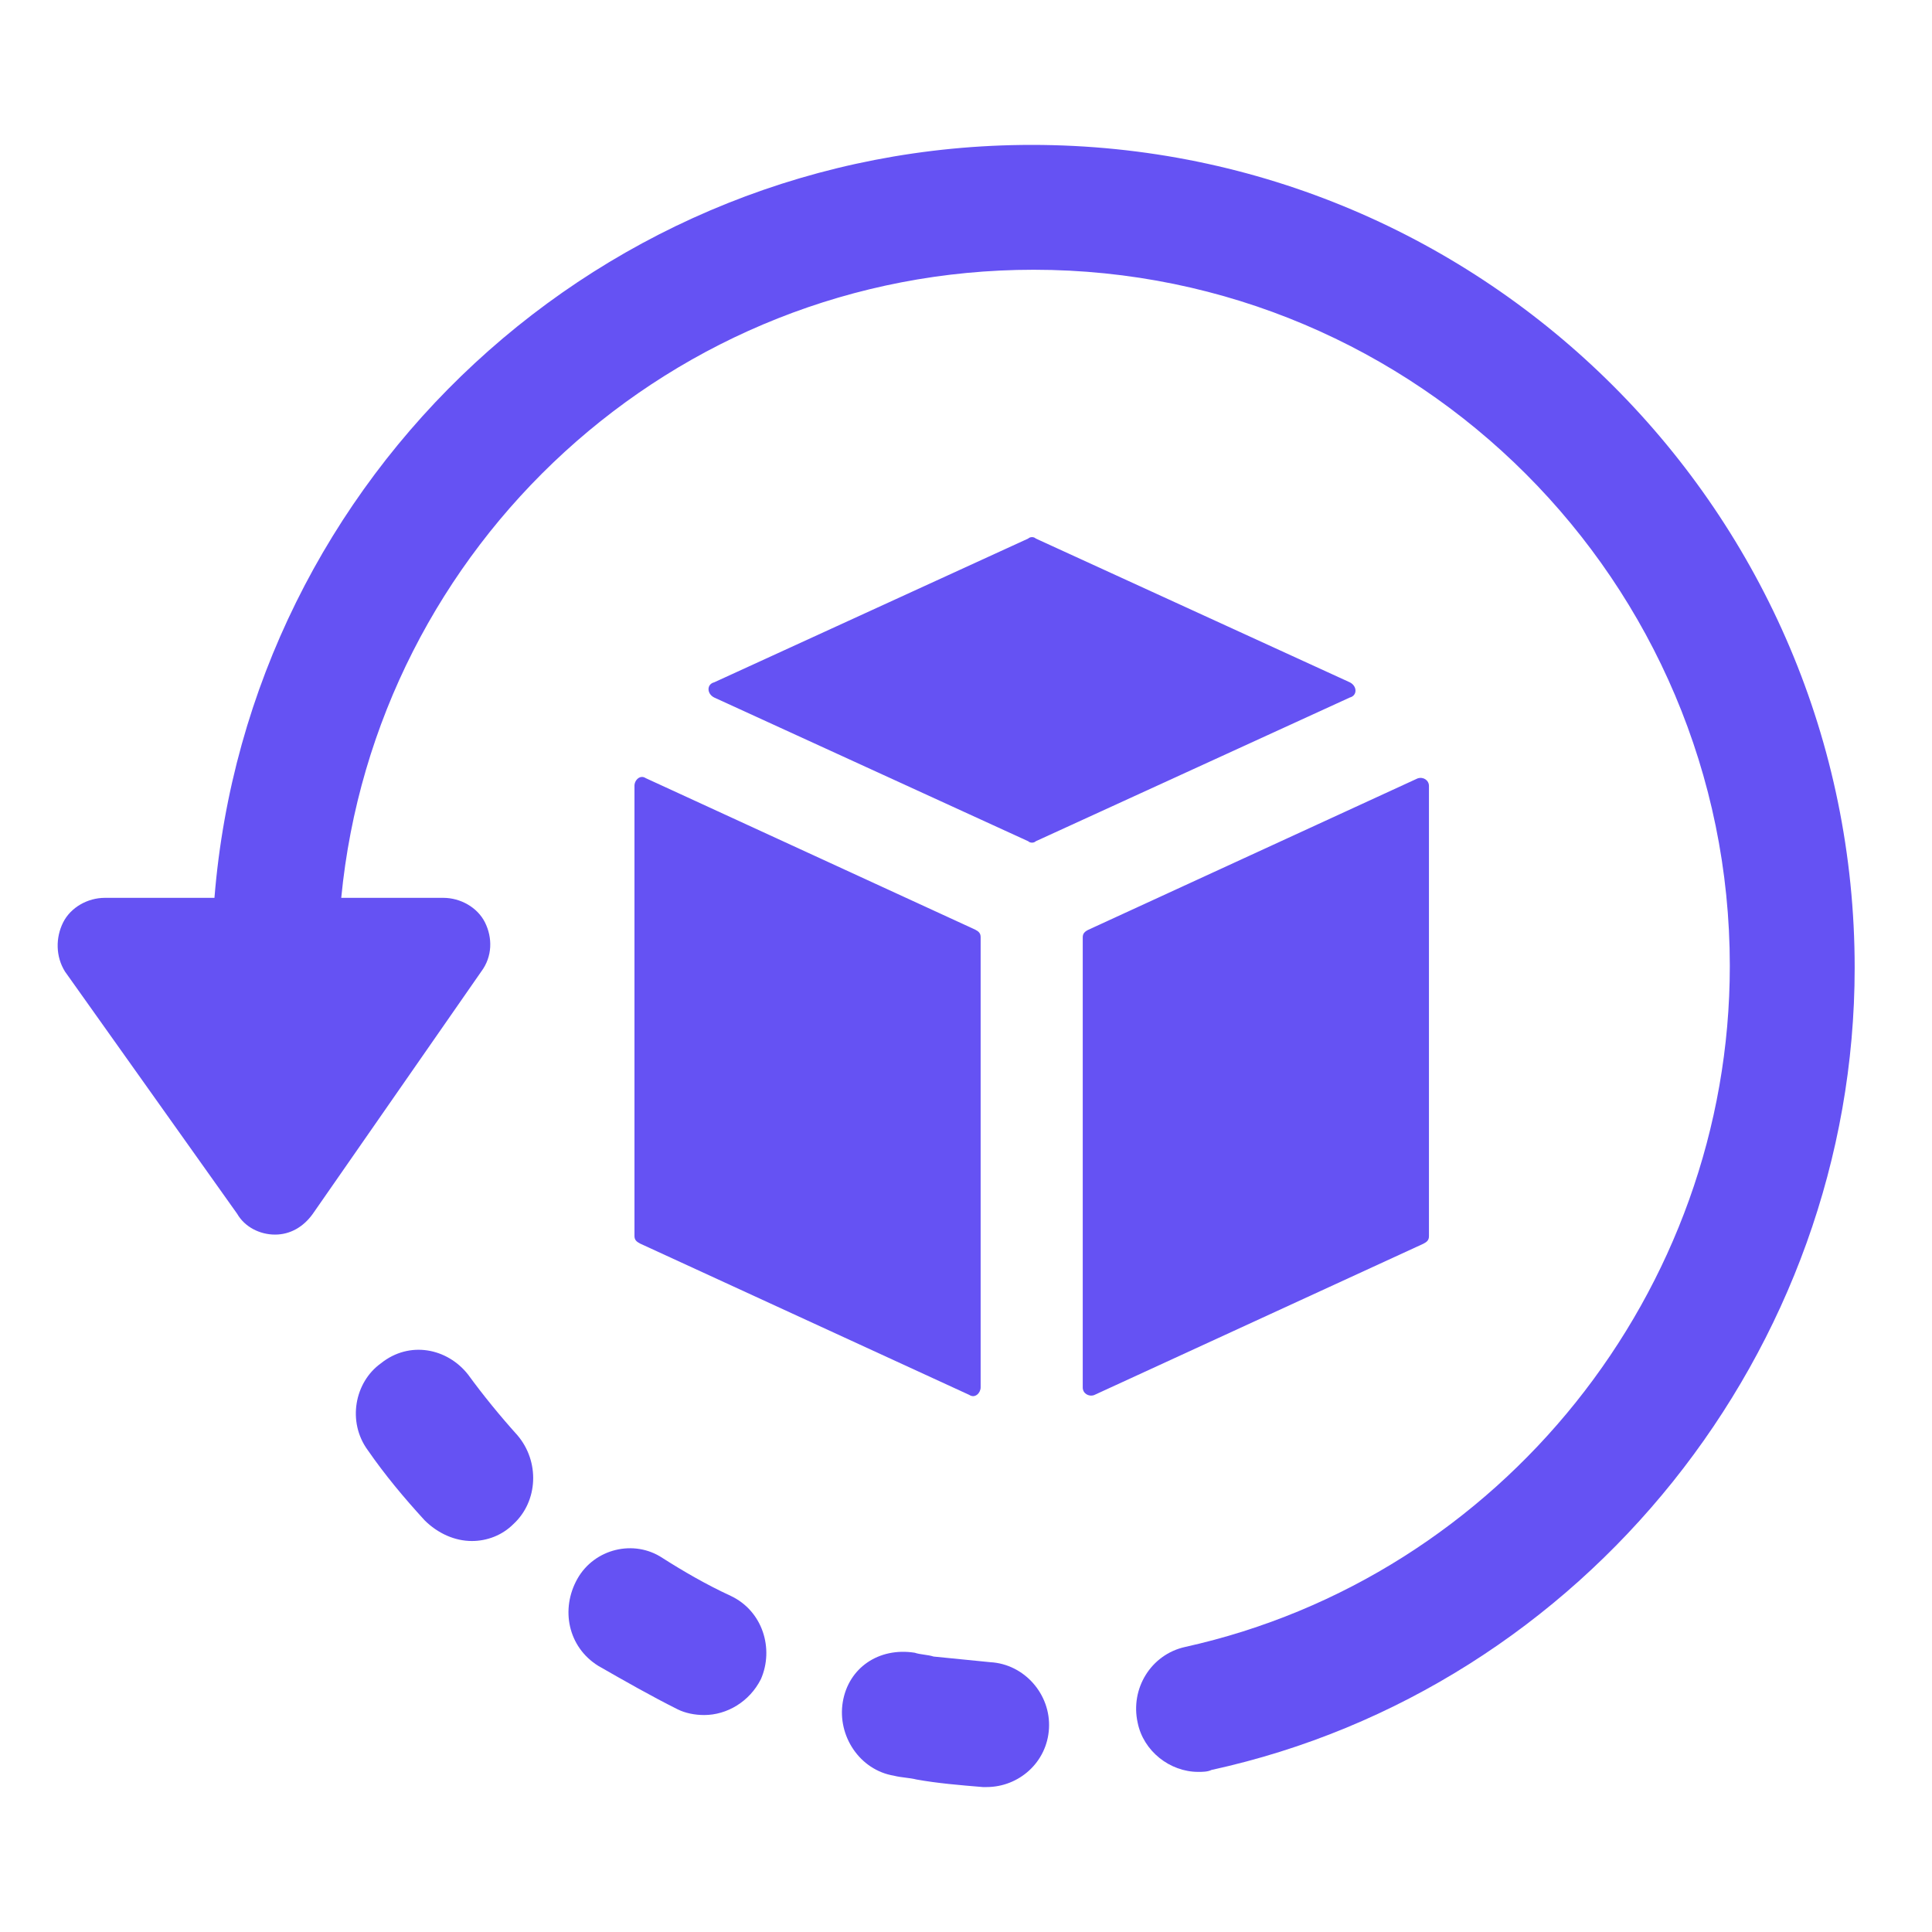
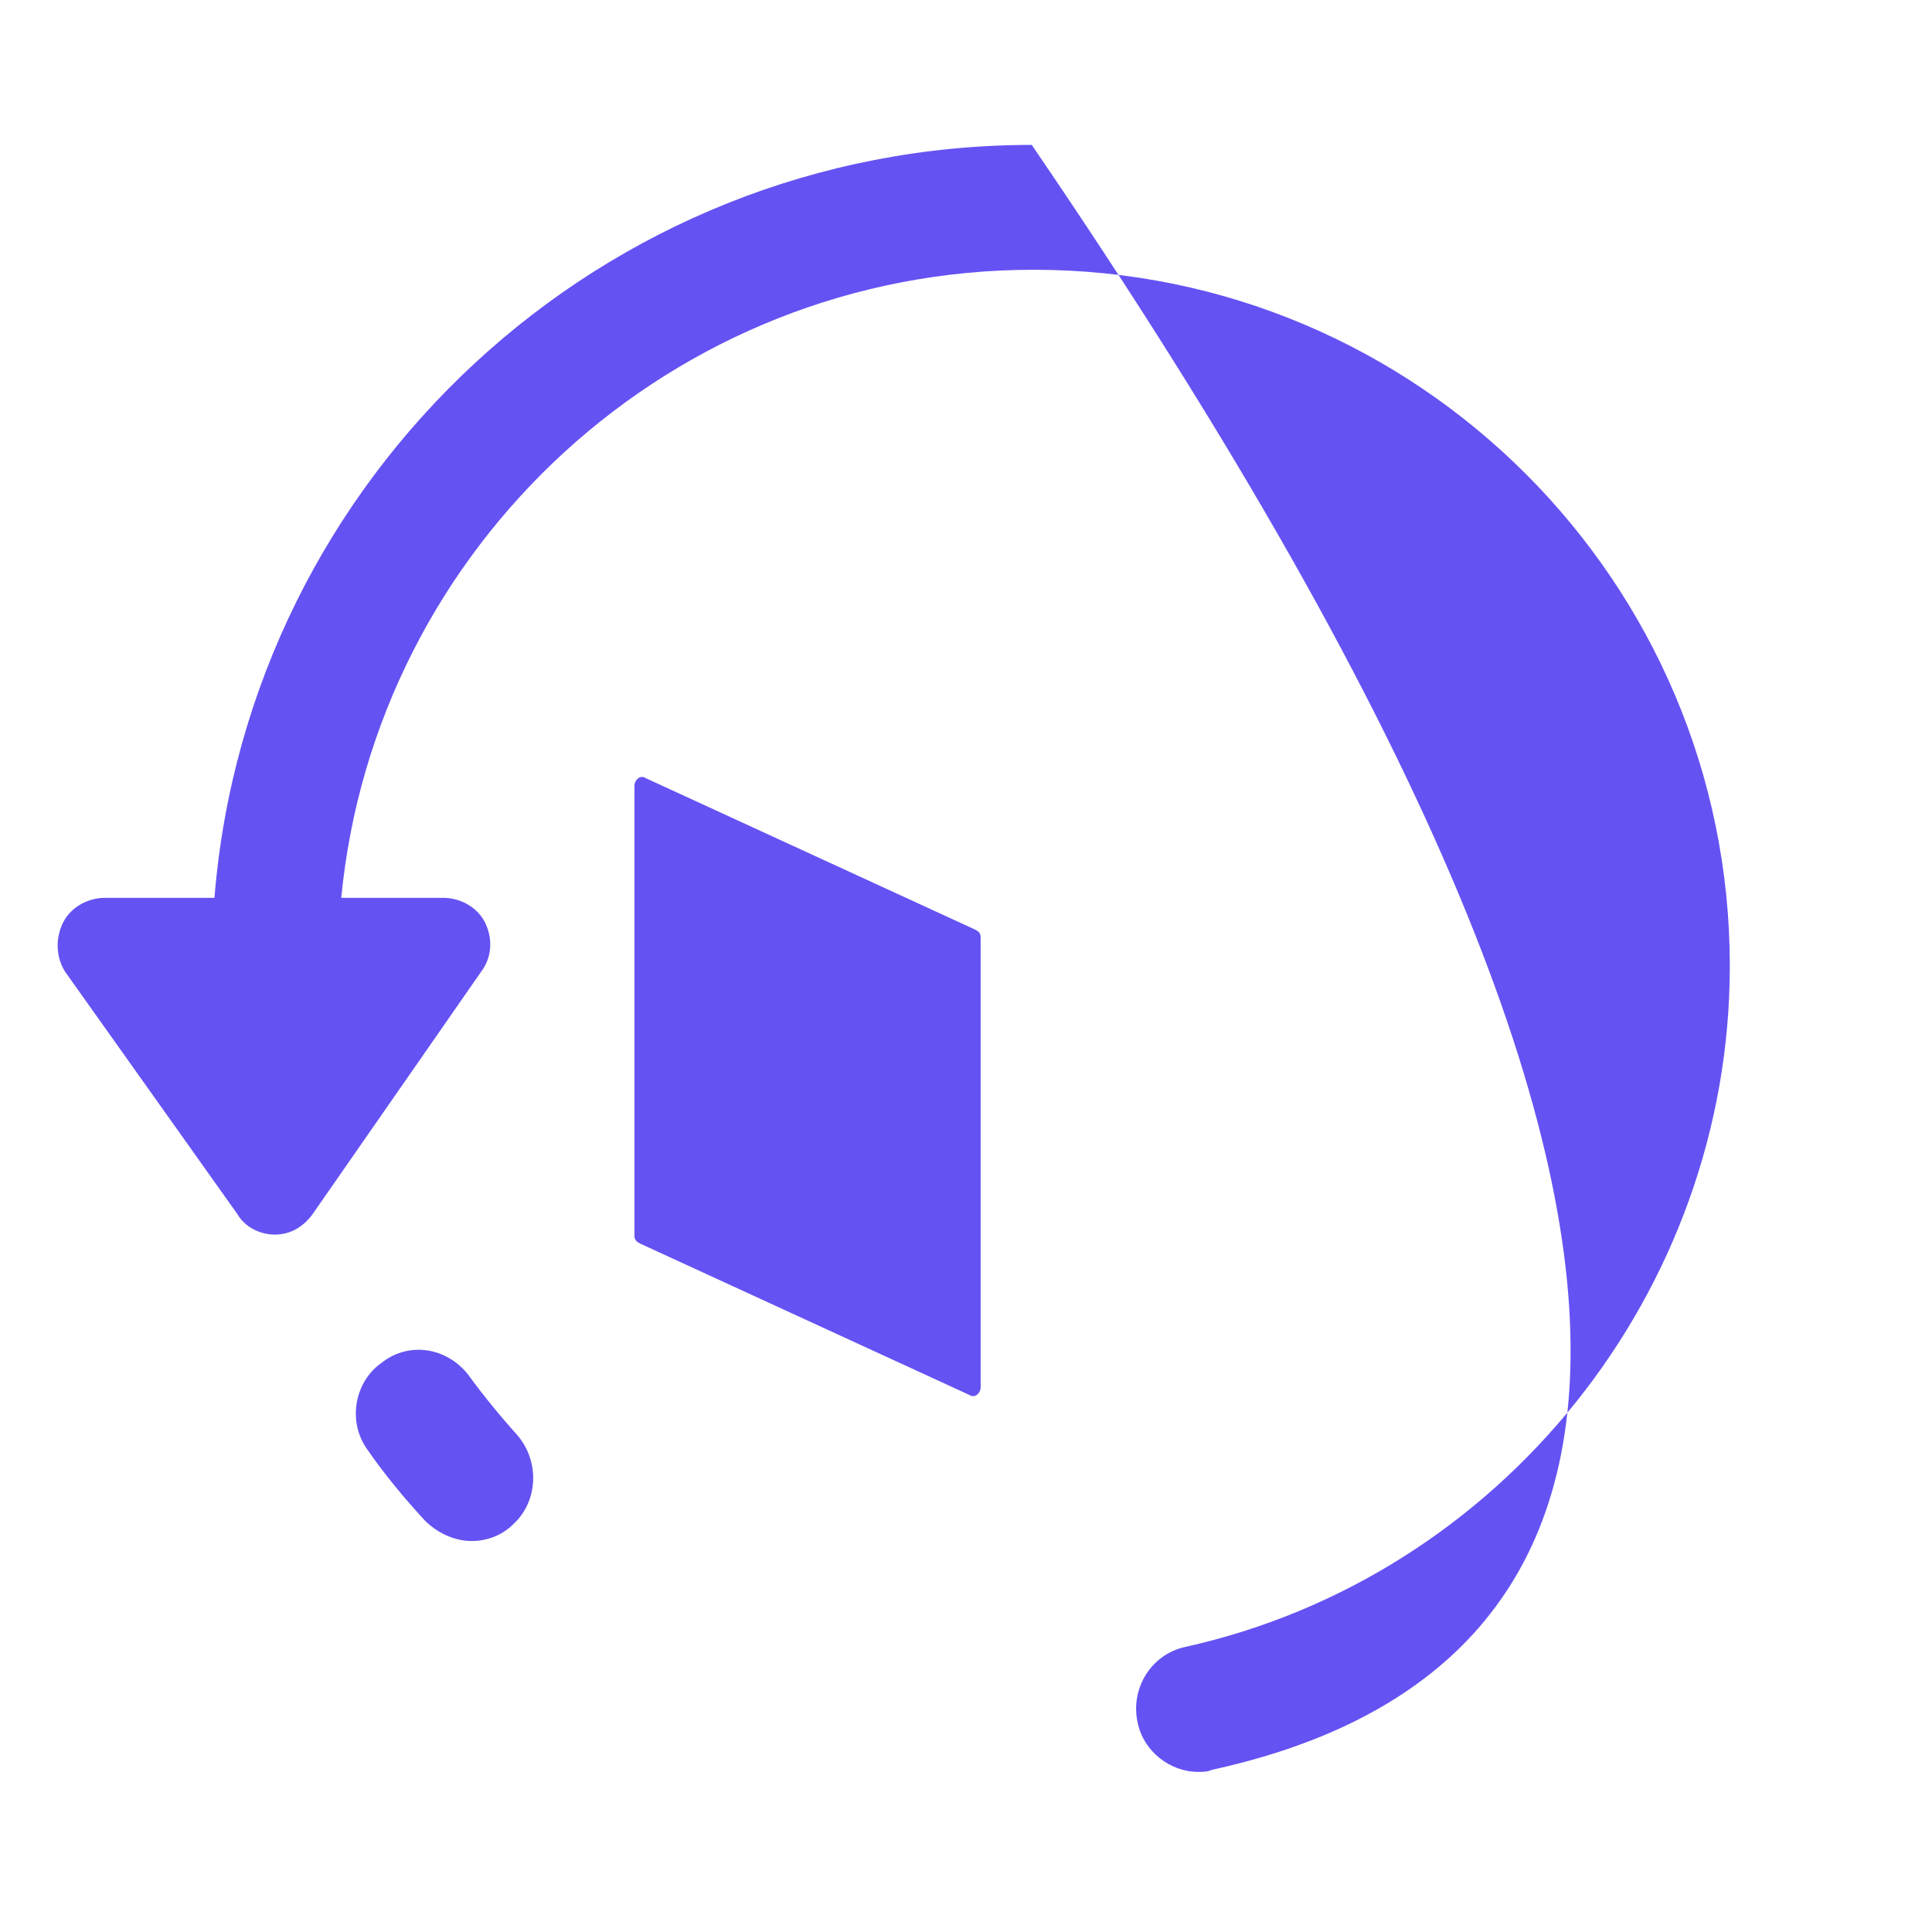
<svg xmlns="http://www.w3.org/2000/svg" width="40" height="40" viewBox="0 0 40 40" fill="none">
-   <path d="M21.288 11.15C21.327 11.111 21.406 11.111 21.445 11.15L27.947 14.127C28.103 14.206 28.103 14.401 27.947 14.441L21.445 17.417C21.406 17.456 21.327 17.456 21.288 17.417L14.786 14.441C14.63 14.362 14.63 14.166 14.786 14.127L21.288 11.15Z" fill="#6552F3" />
-   <path d="M29.35 16.116C29.468 16.076 29.585 16.155 29.585 16.272V25.594C29.585 25.673 29.546 25.712 29.468 25.751L22.652 28.884C22.535 28.924 22.417 28.845 22.417 28.728V19.406C22.417 19.328 22.456 19.288 22.535 19.249L29.35 16.116Z" fill="#6552F3" />
  <path d="M20.303 19.401V28.724C20.303 28.841 20.186 28.959 20.068 28.88L13.253 25.747C13.175 25.707 13.136 25.668 13.136 25.59V16.268C13.136 16.151 13.253 16.033 13.37 16.111L20.186 19.245C20.264 19.284 20.303 19.323 20.303 19.401Z" fill="#6552F3" />
-   <path d="M1.307 19.098C1.464 18.785 1.816 18.589 2.169 18.589H4.44C5.145 9.854 12.47 3 21.361 3C30.761 3 38.399 10.638 38.399 20.038C38.399 27.95 32.798 34.961 25.082 36.645C25.004 36.685 24.886 36.685 24.808 36.685C24.22 36.685 23.672 36.254 23.554 35.666C23.398 34.961 23.829 34.256 24.534 34.099C31.075 32.65 35.814 26.736 35.814 19.999C35.814 12.048 29.351 5.585 21.4 5.585C13.919 5.585 7.77 11.304 7.065 18.589H9.18C9.532 18.589 9.885 18.785 10.041 19.098C10.198 19.412 10.198 19.803 9.963 20.116L6.477 25.13C6.281 25.404 6.007 25.561 5.694 25.561C5.38 25.561 5.067 25.404 4.91 25.13L1.346 20.116C1.15 19.803 1.15 19.412 1.307 19.098Z" fill="#6552F3" />
-   <path d="M18.938 34.218C19.055 34.258 19.212 34.258 19.329 34.297C19.721 34.336 20.113 34.375 20.504 34.414C21.209 34.453 21.758 35.08 21.718 35.785C21.679 36.49 21.092 36.999 20.426 36.999C20.387 36.999 20.387 36.999 20.348 36.999C19.878 36.96 19.408 36.921 18.977 36.843C18.82 36.804 18.663 36.804 18.507 36.764C17.802 36.647 17.332 35.942 17.449 35.237C17.567 34.532 18.193 34.101 18.938 34.218Z" fill="#6552F3" />
+   <path d="M1.307 19.098C1.464 18.785 1.816 18.589 2.169 18.589H4.44C5.145 9.854 12.47 3 21.361 3C38.399 27.95 32.798 34.961 25.082 36.645C25.004 36.685 24.886 36.685 24.808 36.685C24.22 36.685 23.672 36.254 23.554 35.666C23.398 34.961 23.829 34.256 24.534 34.099C31.075 32.65 35.814 26.736 35.814 19.999C35.814 12.048 29.351 5.585 21.4 5.585C13.919 5.585 7.77 11.304 7.065 18.589H9.18C9.532 18.589 9.885 18.785 10.041 19.098C10.198 19.412 10.198 19.803 9.963 20.116L6.477 25.13C6.281 25.404 6.007 25.561 5.694 25.561C5.38 25.561 5.067 25.404 4.91 25.13L1.346 20.116C1.15 19.803 1.15 19.412 1.307 19.098Z" fill="#6552F3" />
  <path d="M9.691 28.459C10.005 28.89 10.357 29.32 10.71 29.712C11.18 30.26 11.14 31.083 10.631 31.553C10.396 31.788 10.083 31.905 9.77 31.905C9.417 31.905 9.065 31.749 8.79 31.475C8.36 31.005 7.968 30.535 7.615 30.025C7.184 29.438 7.341 28.615 7.889 28.224C8.477 27.754 9.26 27.91 9.691 28.459Z" fill="#6552F3" />
-   <path d="M13.717 32.257C14.148 32.531 14.618 32.805 15.127 33.04C15.793 33.353 16.028 34.137 15.754 34.764C15.518 35.233 15.049 35.508 14.579 35.508C14.383 35.508 14.187 35.468 14.03 35.39C13.482 35.116 12.933 34.803 12.385 34.489C11.758 34.098 11.602 33.314 11.954 32.688C12.307 32.061 13.129 31.865 13.717 32.257Z" fill="#6552F3" />
</svg>